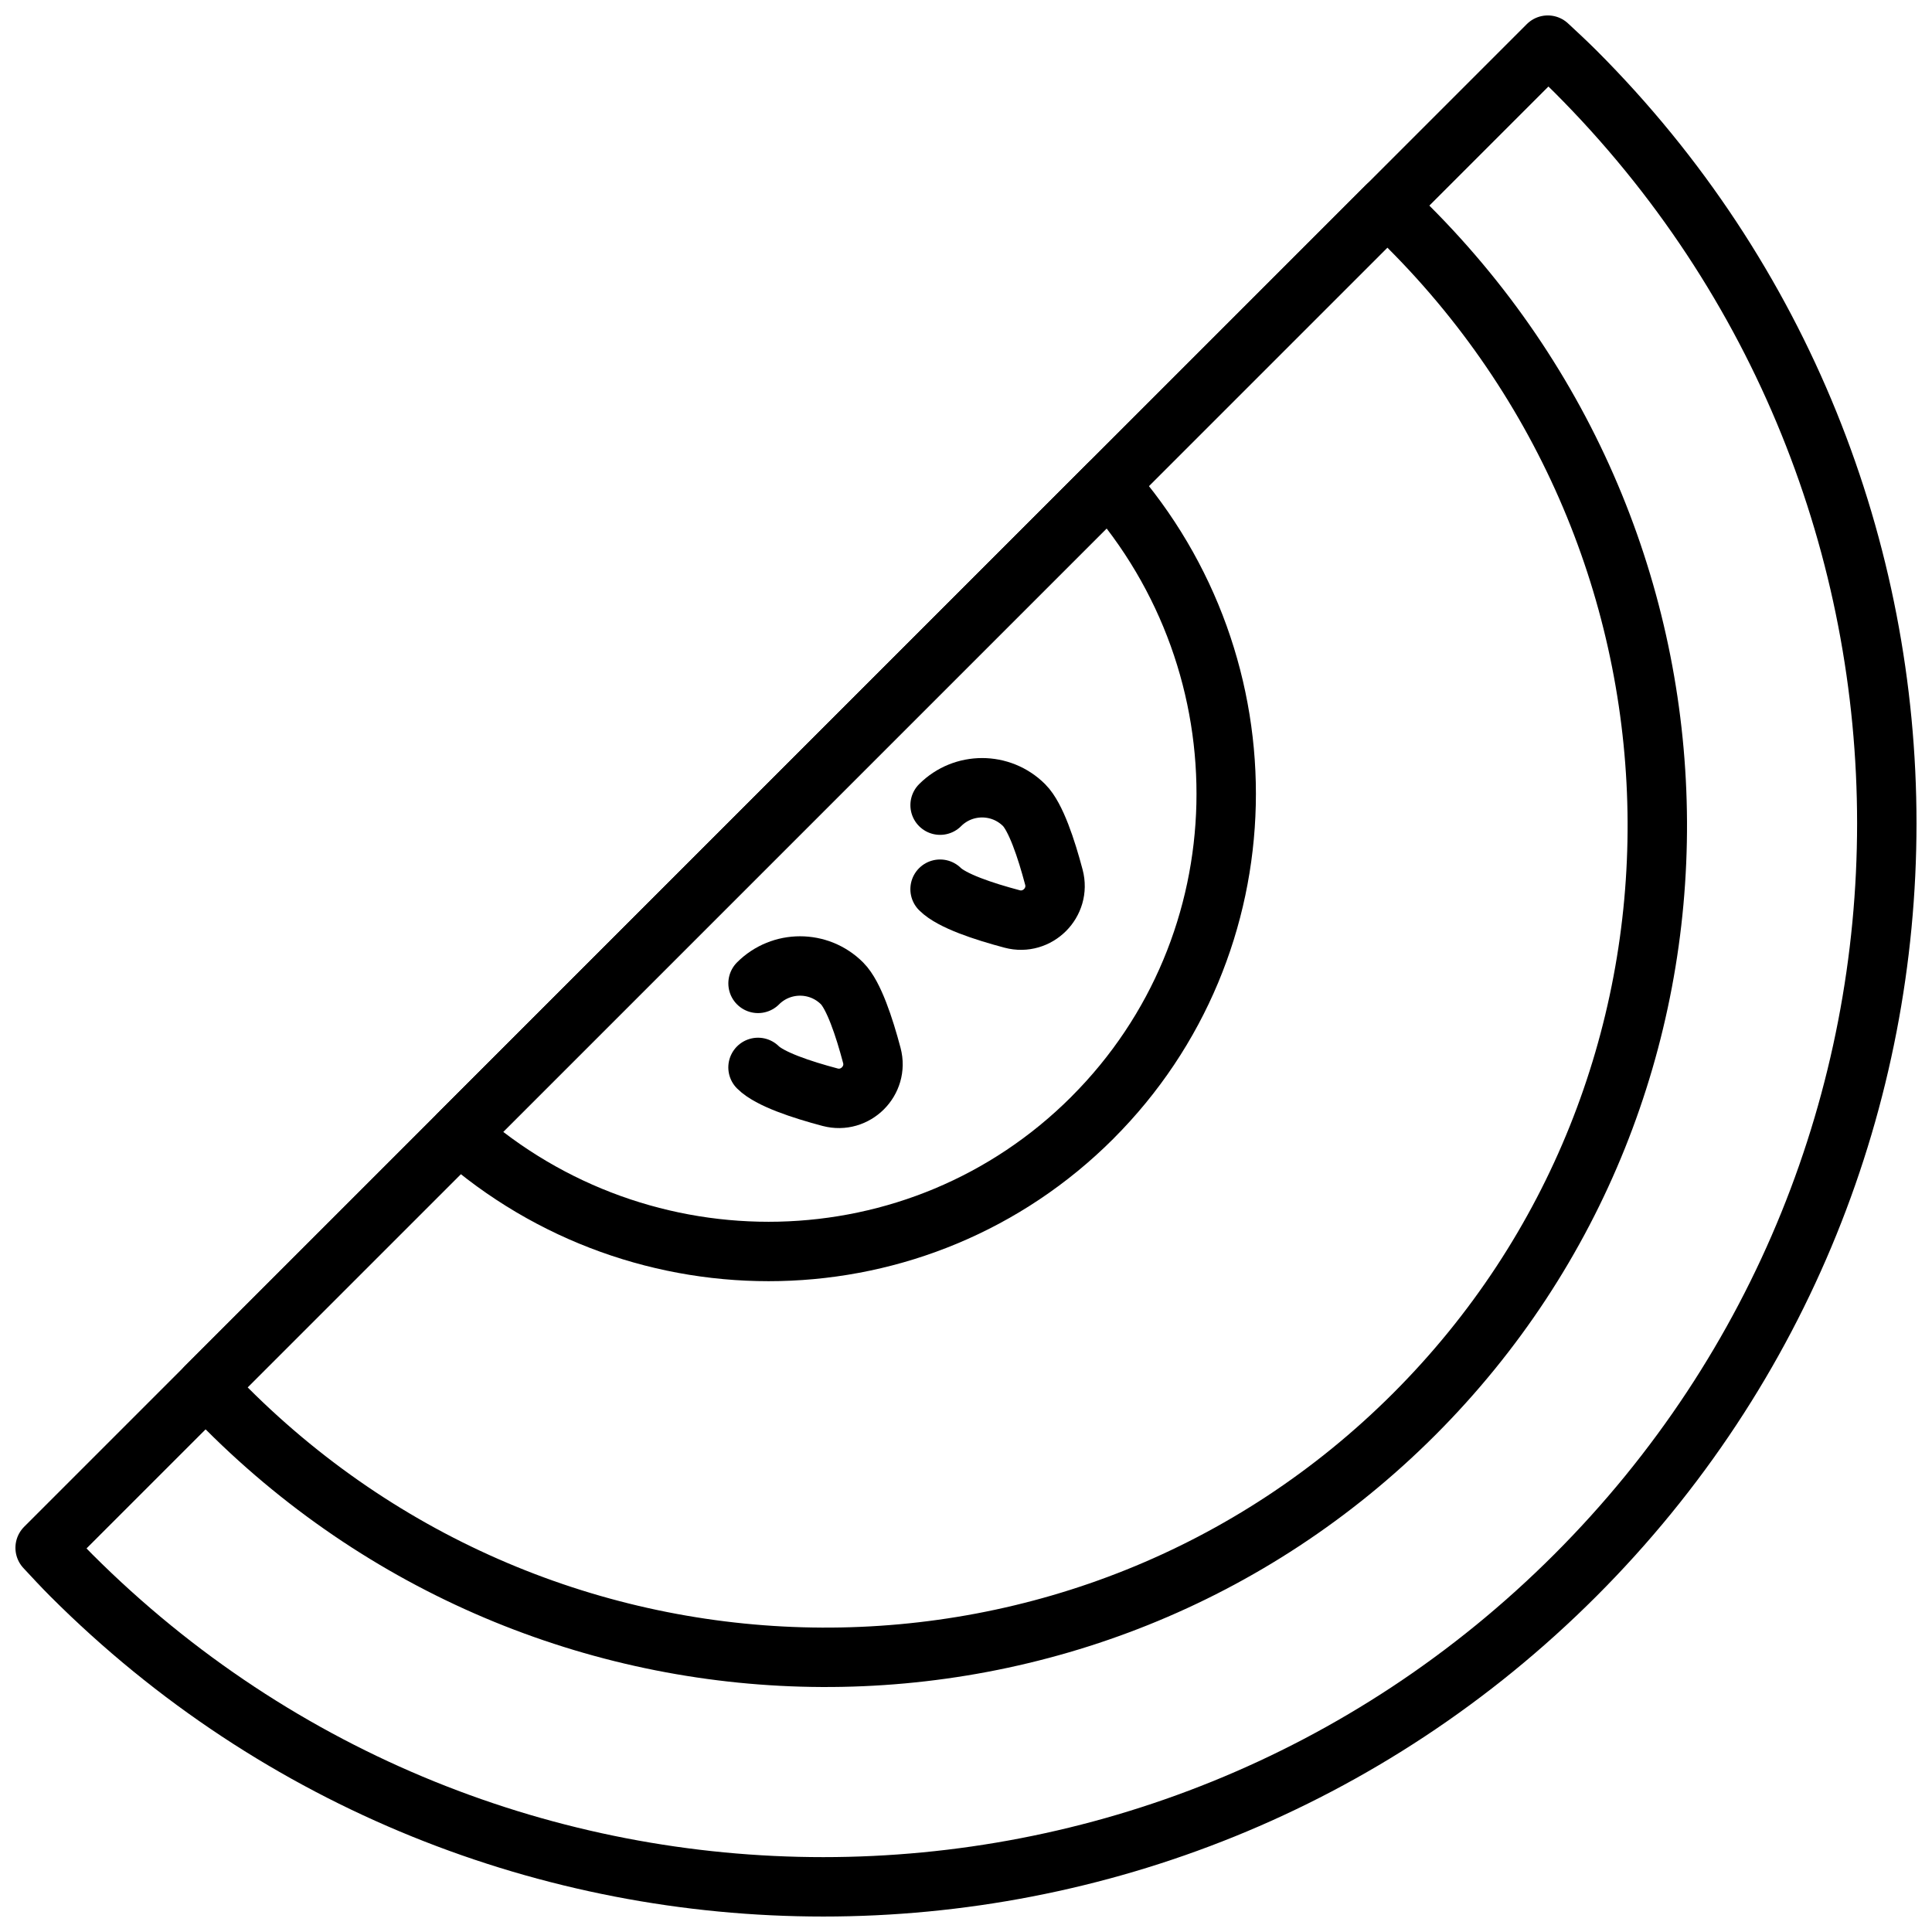
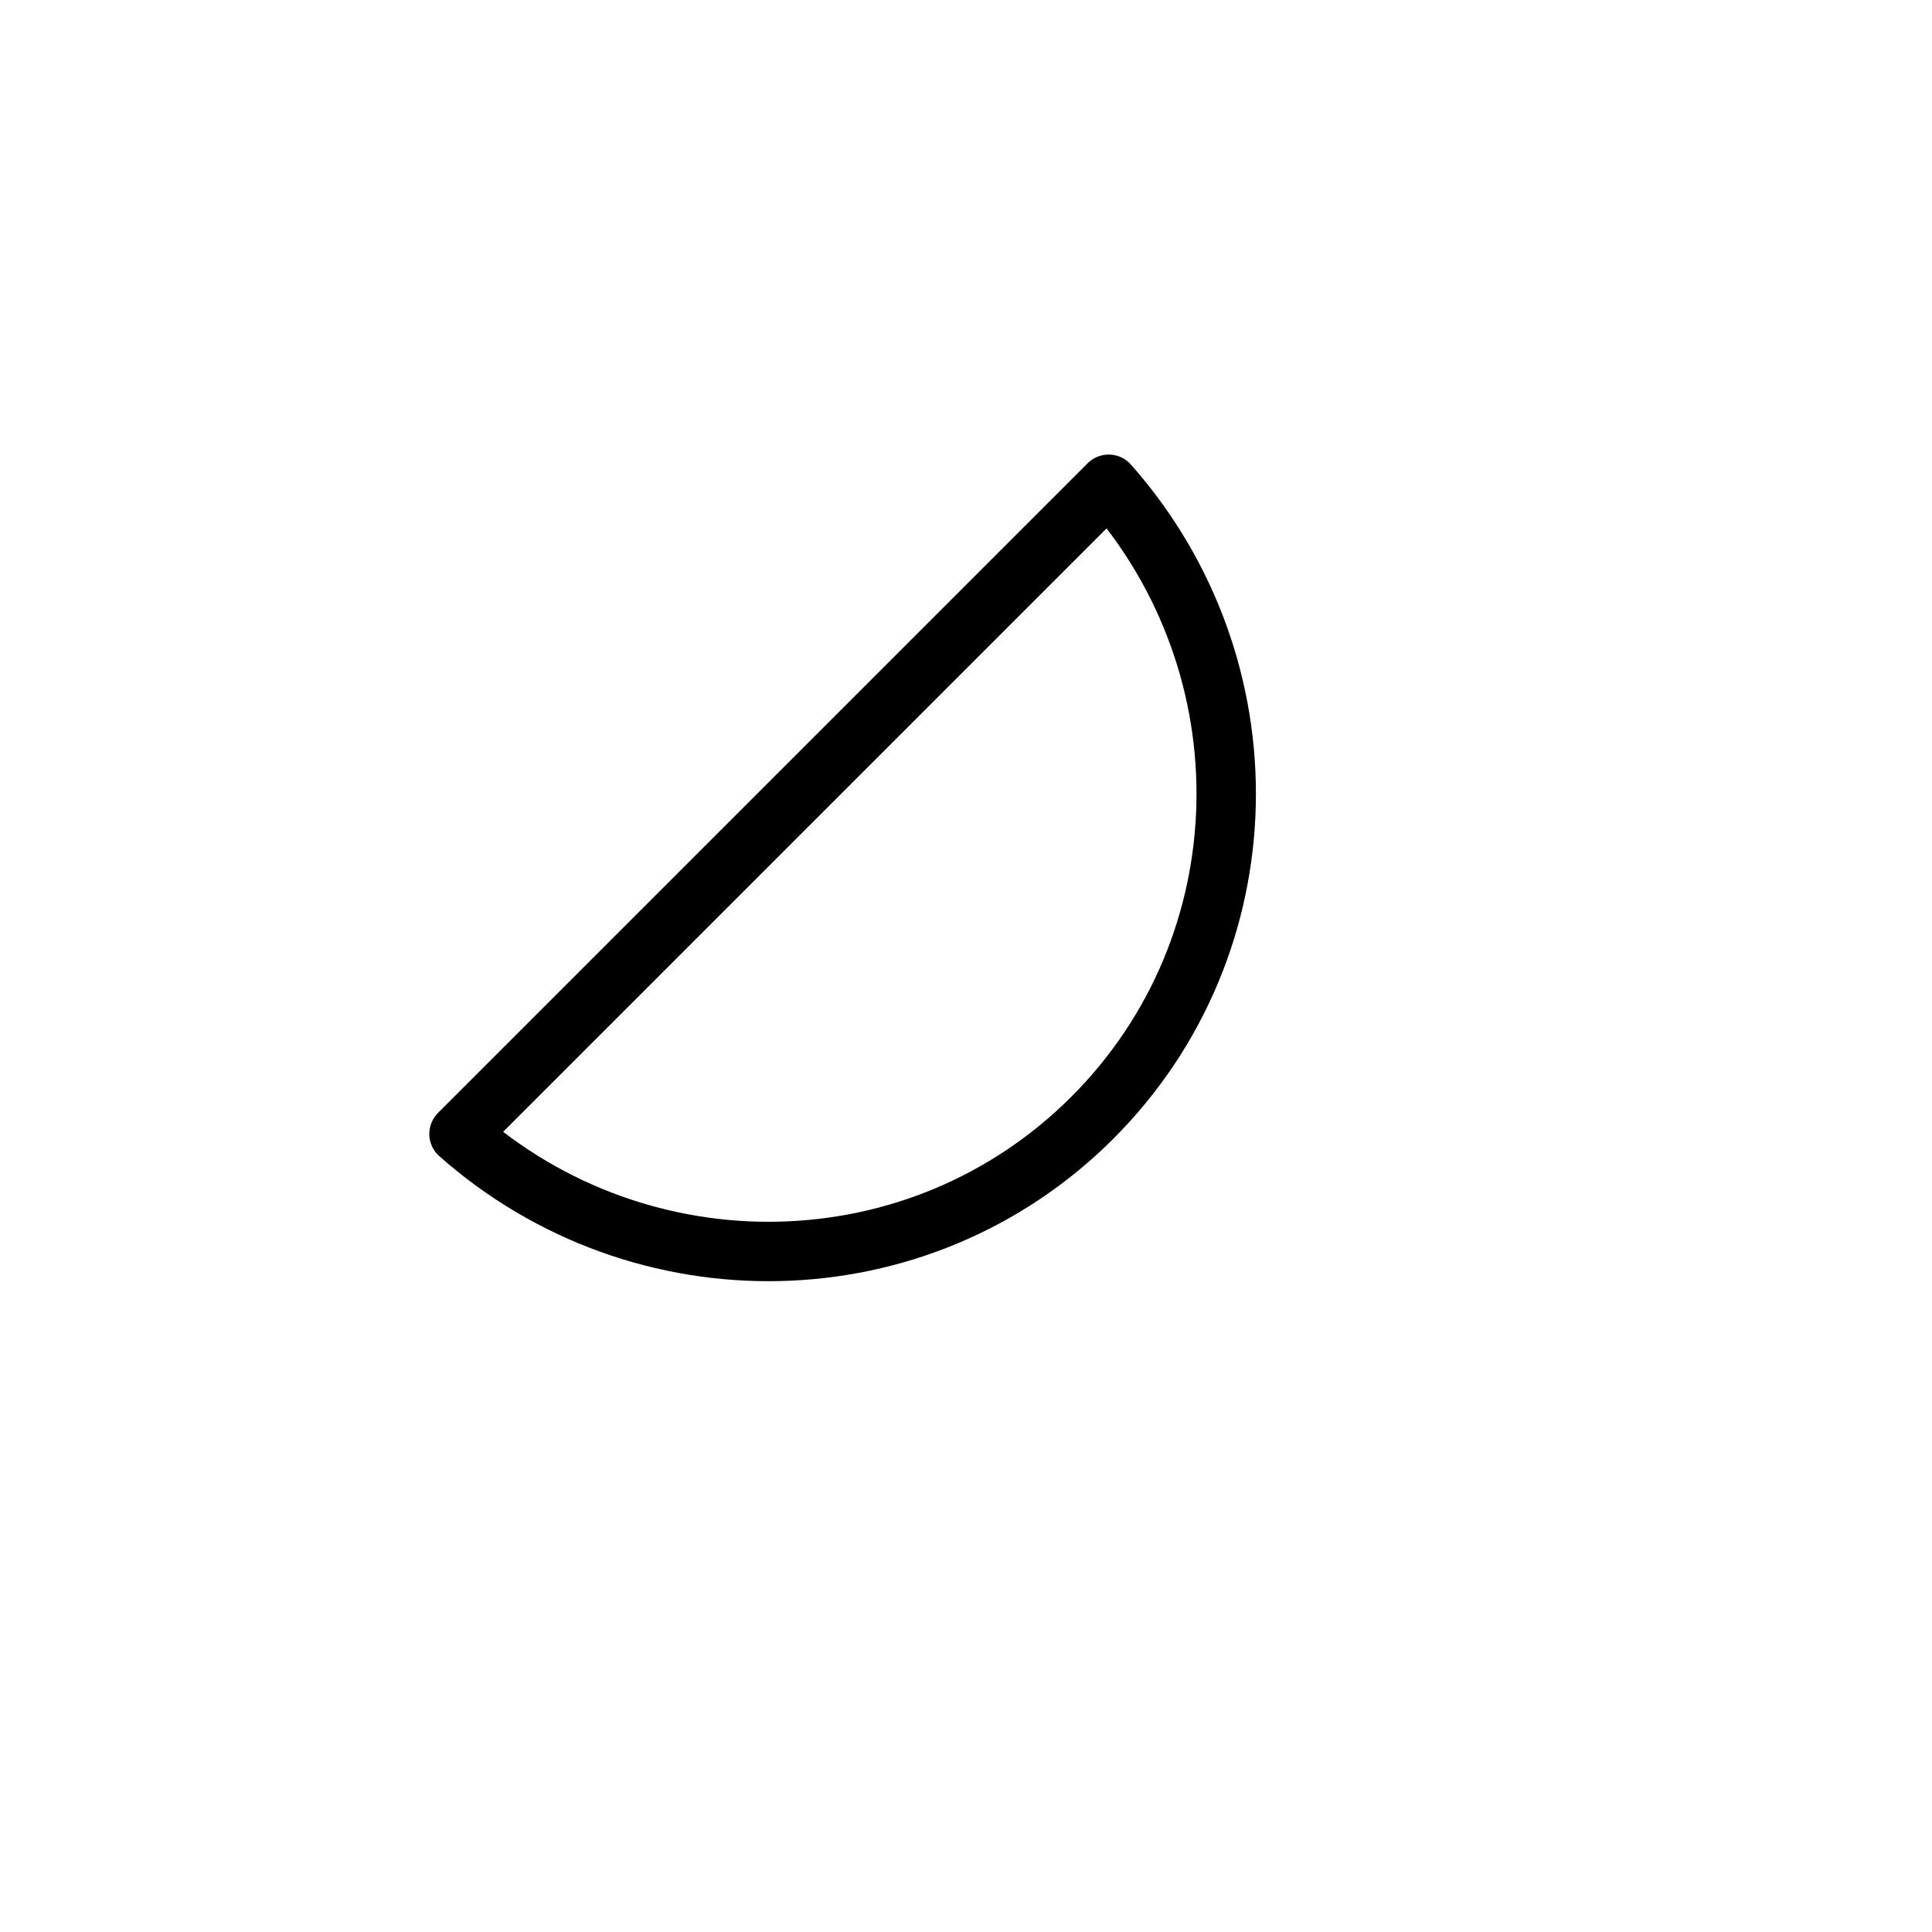
<svg xmlns="http://www.w3.org/2000/svg" width="800px" height="800px" version="1.1" viewBox="144 144 512 512">
  <defs>
    <clipPath id="c">
-       <path d="m148.09 177h450.91v474.9h-450.91z" />
-     </clipPath>
+       </clipPath>
    <clipPath id="b">
      <path d="m170 148.09h477v462.91h-477z" />
    </clipPath>
    <clipPath id="a">
      <path d="m148.09 148.09h503.81v503.81h-503.81z" />
    </clipPath>
  </defs>
  <g clip-path="url(#c)">
    <path transform="matrix(7.872 0 0 7.872 148.09 148.09)" d="m25 32.586c0.781-0.781 2.047-0.781 2.828 0 0.392 0.392 0.747 1.461 1.003 2.427 0.225 0.849-0.556 1.63-1.405 1.405-0.966-0.256-2.035-0.611-2.427-1.003" fill="none" stroke="#000000" stroke-linecap="round" stroke-miterlimit="10" stroke-width="2" />
  </g>
  <g clip-path="url(#b)">
-     <path transform="matrix(7.872 0 0 7.872 148.09 148.09)" d="m31.129 26.586c0.781-0.781 2.047-0.781 2.828 0 0.392 0.392 0.747 1.461 1.003 2.427 0.225 0.849-0.556 1.63-1.405 1.405-0.966-0.256-2.035-0.611-2.427-1.003" fill="none" stroke="#000000" stroke-linecap="round" stroke-miterlimit="10" stroke-width="2" />
-   </g>
+     </g>
  <g clip-path="url(#a)">
-     <path transform="matrix(7.872 0 0 7.872 148.09 148.09)" d="m52.514 1.881c-0.304-0.303-0.616-0.591-0.927-0.881l-50.587 50.587c0.29 0.311 0.578 0.624 0.881 0.927 13.982 13.982 36.651 13.982 50.632 0 13.982-13.982 13.982-36.651 9.92e-4 -50.633zm0 0" fill="none" stroke="#000000" stroke-linecap="round" stroke-linejoin="round" stroke-miterlimit="10" stroke-width="2" />
-   </g>
-   <path transform="matrix(7.872 0 0 7.872 148.09 148.09)" d="m46.902 7.119c-0.241-0.241-0.488-0.469-0.735-0.699l-39.747 39.747c0.23 0.247 0.459 0.494 0.699 0.735 11.089 11.089 28.984 11.173 39.97 0.187 10.985-10.986 10.902-28.881-0.187-39.97zm0 0" fill="none" stroke="#000000" stroke-linecap="round" stroke-linejoin="round" stroke-miterlimit="10" stroke-width="2" />
-   <path transform="matrix(7.872 0 0 7.872 148.09 148.09)" d="m36.256 37.107c5.829-5.83 5.99-15.177 0.548-21.324l-21.871 21.871c6.147 5.443 15.495 5.282 21.324-0.547zm0 0" fill="none" stroke="#000000" stroke-linecap="round" stroke-linejoin="round" stroke-miterlimit="10" stroke-width="2" />
+     </g>
+   <path transform="matrix(7.872 0 0 7.872 148.09 148.09)" d="m36.256 37.107c5.829-5.83 5.99-15.177 0.548-21.324l-21.871 21.871c6.147 5.443 15.495 5.282 21.324-0.547z" fill="none" stroke="#000000" stroke-linecap="round" stroke-linejoin="round" stroke-miterlimit="10" stroke-width="2" />
</svg>